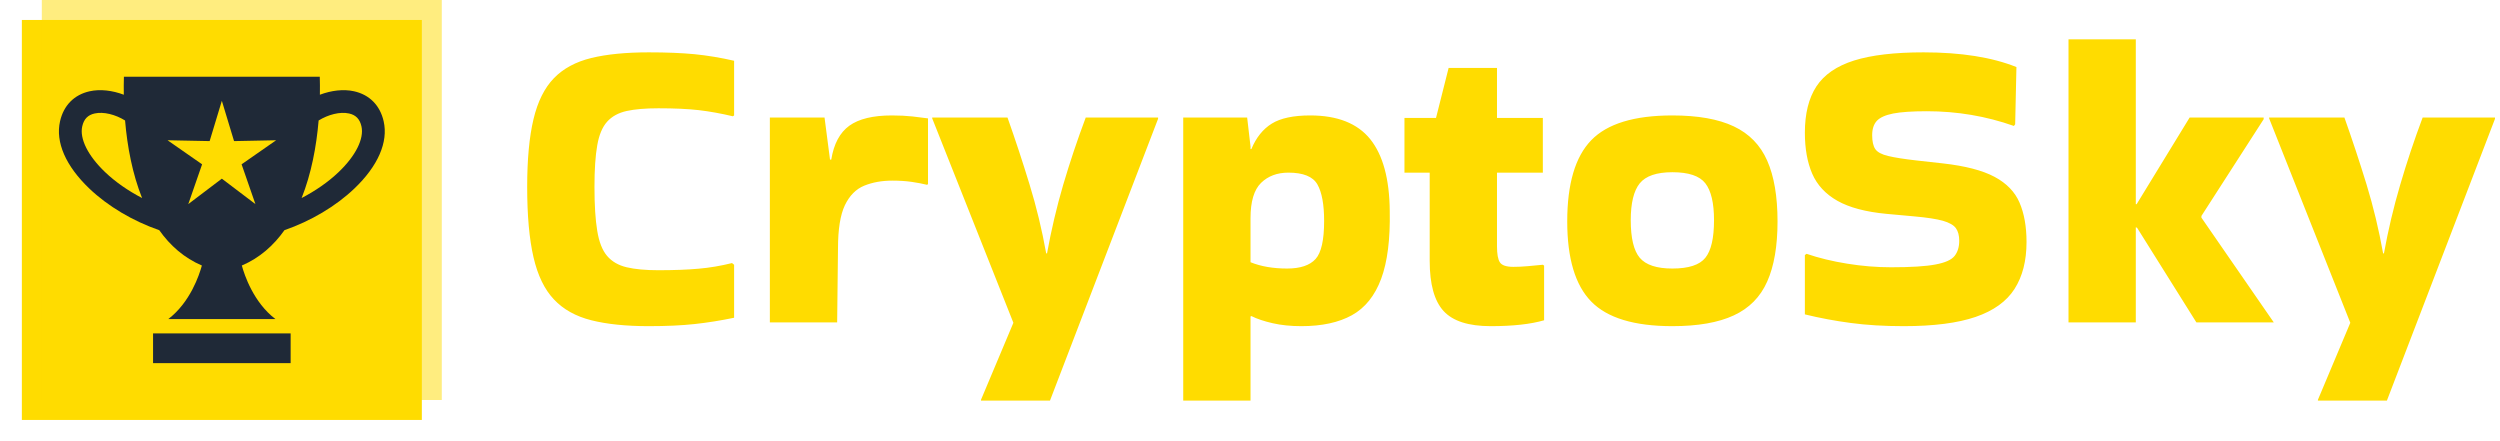
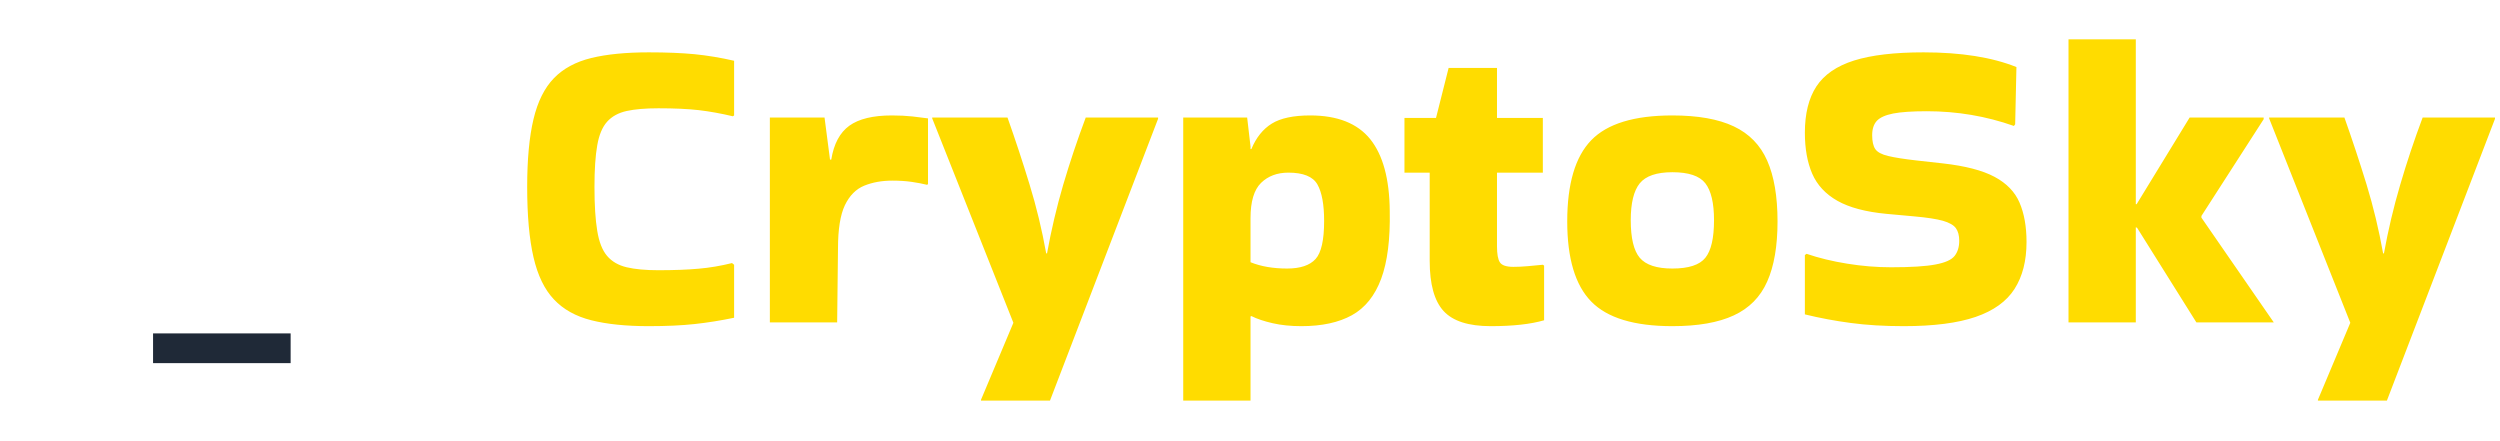
<svg xmlns="http://www.w3.org/2000/svg" version="1.1" width="2000" height="353" viewBox="0 0 2000 353">
  <g transform="matrix(1,0,0,1,-1.212,-0.539)">
    <svg viewBox="0 0 396 70" data-background-color="#ffffff" preserveAspectRatio="xMidYMid meet" height="353" width="2000">
      <g id="tight-bounds" transform="matrix(1,0,0,1,0.24,0.107)">
        <svg viewBox="0 0 395.52 69.786" height="69.786" width="395.52">
          <g>
            <svg viewBox="0 0 501.072 88.41" height="69.786" width="395.52">
              <g transform="matrix(1,0,0,1,105.552,7.899)">
                <svg viewBox="0 0 395.52 72.612" height="72.612" width="395.52">
                  <g id="textblocktransform">
                    <svg viewBox="0 0 395.52 72.612" height="72.612" width="395.52" id="textblock">
                      <g>
                        <svg viewBox="0 0 395.52 72.612" height="72.612" width="395.52">
                          <g transform="matrix(1,0,0,1,0,0)">
                            <svg width="395.52" viewBox="2 -34.1 233.93 42.95" height="72.612" data-palette-color="#ffdc00">
                              <path d="M26.35-7.5L26.6-7.3 26.6-1Q24.2-0.5 21.9-0.25 19.6 0 16.45 0L16.45 0Q12.4 0 9.63-0.7 6.85-1.4 5.18-3.18 3.5-4.95 2.75-8.2 2-11.45 2-16.55L2-16.55Q2-21.45 2.75-24.6 3.5-27.75 5.18-29.48 6.85-31.2 9.63-31.88 12.4-32.55 16.45-32.55L16.45-32.55Q19.6-32.55 21.9-32.33 24.2-32.1 26.6-31.55L26.6-31.55 26.6-25.05 26.45-24.95Q24.35-25.45 22.4-25.68 20.45-25.9 17.6-25.9L17.6-25.9Q15.3-25.9 13.83-25.58 12.35-25.25 11.5-24.3 10.65-23.35 10.33-21.5 10-19.65 10-16.55L10-16.55Q10-13.3 10.33-11.33 10.65-9.35 11.5-8.35 12.35-7.35 13.83-7 15.3-6.65 17.6-6.65L17.6-6.65Q20.4-6.65 22.38-6.83 24.35-7 26.35-7.5L26.35-7.5ZM38.95-9.25L38.85-0.45 30.85-0.45 30.85-24.8 37.35-24.8 38-19.8 38.15-19.8Q38.6-22.6 40.3-23.83 42-25.05 45.35-25.05L45.35-25.05Q46.7-25.05 47.8-24.93 48.9-24.8 49.65-24.7L49.65-24.7 49.65-16.9 49.55-16.8Q48.75-17 47.72-17.15 46.7-17.3 45.4-17.3L45.4-17.3Q43.55-17.3 42.07-16.7 40.6-16.1 39.77-14.38 38.95-12.65 38.95-9.25L38.95-9.25 38.95-9.25ZM55.95 8.85L55.95 8.75 59.8-0.4 50.15-24.7 50.15-24.8 59.1-24.8Q60.5-20.85 61.72-16.85 62.95-12.85 63.7-8.65L63.7-8.65 63.8-8.65Q64.55-12.8 65.72-16.8 66.9-20.8 68.4-24.8L68.4-24.8 77-24.8 77-24.65 64.15 8.85 55.95 8.85ZM87.99-1.15L87.99 8.85 79.99 8.85 79.99-24.8 87.59-24.8 87.99-21.35 87.99-21.05 88.09-21.05Q88.94-23.1 90.52-24.08 92.09-25.05 95.09-25.05L95.09-25.05Q99.94-25.05 102.22-22.23 104.49-19.4 104.54-13.7L104.54-13.7Q104.64-8.65 103.52-5.63 102.39-2.6 100.04-1.3 97.69 0 94.04 0L94.04 0Q92.14 0 90.62-0.35 89.09-0.7 88.09-1.2L88.09-1.2 87.99-1.15ZM92.49-18.25L92.49-18.25Q90.49-18.25 89.24-17.03 87.99-15.8 87.99-12.85L87.99-12.85 87.99-7.6Q89.84-6.85 92.34-6.85L92.34-6.85Q94.69-6.85 95.72-7.98 96.74-9.1 96.74-12.5L96.74-12.5Q96.74-15.45 95.94-16.85 95.14-18.25 92.49-18.25ZM109.29-7.75L109.29-7.75 109.29-18.25 106.29-18.25 106.29-24.75 110.04-24.75 111.54-30.7 117.29-30.7 117.29-24.75 122.74-24.75 122.74-18.25 117.29-18.25 117.29-9.5Q117.29-8.1 117.64-7.58 117.99-7.05 119.24-7.05L119.24-7.05Q120.04-7.05 120.94-7.13 121.84-7.2 122.74-7.3L122.74-7.3 122.89-7.2 122.89-0.7Q120.49 0 116.54 0L116.54 0Q112.59 0 110.94-1.8 109.29-3.6 109.29-7.75ZM125.64-12.45L125.64-12.45Q125.64-19.15 128.49-22.1 131.34-25.05 138.14-25.05L138.14-25.05Q142.69-25.05 145.44-23.75 148.19-22.45 149.41-19.68 150.64-16.9 150.64-12.45L150.64-12.45Q150.64-8.05 149.41-5.3 148.19-2.55 145.44-1.28 142.69 0 138.14 0L138.14 0Q131.34 0 128.49-2.93 125.64-5.85 125.64-12.45ZM138.14-6.85L138.14-6.85Q141.04-6.85 142.06-8.13 143.09-9.4 143.09-12.6L143.09-12.6Q143.09-15.65 142.06-16.98 141.04-18.3 138.14-18.3L138.14-18.3Q135.34-18.3 134.26-16.98 133.19-15.65 133.19-12.6L133.19-12.6Q133.19-9.4 134.26-8.13 135.34-6.85 138.14-6.85ZM153.89-8.45L154.09-8.6Q156.29-7.85 158.91-7.43 161.54-7 164.14-7L164.14-7Q167.69-7 169.41-7.33 171.14-7.65 171.69-8.35 172.24-9.05 172.24-10.15L172.24-10.15Q172.24-11.1 171.84-11.65 171.44-12.2 170.29-12.53 169.14-12.85 166.89-13.05L166.89-13.05 163.59-13.35Q159.89-13.7 157.76-14.9 155.64-16.1 154.76-18.13 153.89-20.15 153.89-23L153.89-23Q153.89-26.4 155.26-28.5 156.64-30.6 159.74-31.58 162.84-32.55 167.99-32.55L167.99-32.55Q174.69-32.55 179.04-30.8L179.04-30.8 178.89-24 178.74-23.8Q173.79-25.55 168.39-25.55L168.39-25.55Q165.79-25.55 164.39-25.28 162.99-25 162.44-24.4 161.89-23.8 161.89-22.7L161.89-22.7Q161.89-21.6 162.26-21.05 162.64-20.5 163.79-20.23 164.94-19.95 167.14-19.7L167.14-19.7 170.29-19.35Q174.29-18.9 176.44-17.75 178.59-16.6 179.41-14.68 180.24-12.75 180.24-10L180.24-10Q180.24-6.65 178.81-4.42 177.39-2.2 174.19-1.1 170.99 0 165.64 0L165.64 0Q162.14 0 159.34-0.38 156.54-0.75 153.89-1.4L153.89-1.4 153.89-8.45ZM193.23-11.75L193.23-0.45 185.23-0.45 185.23-34.1 193.23-34.1 193.23-14.5 193.33-14.5 199.63-24.8 208.43-24.8 208.43-24.6 201.03-13.1 201.03-12.9 209.63-0.45 200.43-0.45 193.38-11.7 193.23-11.75ZM214.88 8.85L214.88 8.75 218.73-0.4 209.08-24.7 209.08-24.8 218.03-24.8Q219.43-20.85 220.66-16.85 221.88-12.85 222.63-8.65L222.63-8.65 222.73-8.65Q223.48-12.8 224.66-16.8 225.83-20.8 227.33-24.8L227.33-24.8 235.93-24.8 235.93-24.65 223.08 8.85 214.88 8.85Z" opacity="1" transform="matrix(1,0,0,1,0,0)" fill="#ffdc00" class="wordmark-text-0" data-fill-palette-color="primary" id="text-0" />
                            </svg>
                          </g>
                        </svg>
                      </g>
                    </svg>
                  </g>
                </svg>
              </g>
              <g>
                <svg viewBox="0 0 88.41 88.41" height="88.41" width="88.41">
                  <g>
                    <svg />
                  </g>
                  <g id="icon-0">
                    <svg viewBox="0 0 88.41 88.41" height="88.41" width="88.41">
                      <g>
-                         <rect width="80.388" height="80.388" x="4.011" y="4.011" fill="#ffdc00" data-fill-palette-color="accent" />
-                         <rect width="80.388" height="80.388" x="8.022" y="-3.552713678800501e-15" fill="#ffdc00" opacity="0.5" data-fill-palette-color="accent" />
-                       </g>
+                         </g>
                      <g transform="matrix(1,0,0,1,11.461,15.423)">
                        <svg viewBox="0 0 65.489 57.564" height="57.564" width="65.489">
                          <g>
                            <svg version="1.1" x="0" y="0" viewBox="5 10.445 90.001 79.11" enable-background="new 0 0 100 100" xml:space="preserve" height="57.564" width="65.489" class="icon-cg-0" data-fill-palette-color="quaternary" id="cg-0">
                              <g fill="#1f2937" data-fill-palette-color="quaternary">
-                                 <path d="M86.487 14.453c-2.902-0.642-6.253-0.23-9.408 0.959 0.027-1.705 0.019-3.37-0.029-4.967H50 22.95c-0.048 1.597-0.057 3.262-0.029 4.967-3.155-1.189-6.505-1.601-9.408-0.959-4.292 0.944-7.206 3.894-8.205 8.299-1.305 5.751 1.568 12.345 8.089 18.569 5.138 4.903 12.031 8.982 19.311 11.502 3.016 4.252 6.877 7.678 11.776 9.761-0.714 2.609-3.221 10.167-9.279 14.792H50h14.796c-6.059-4.625-8.565-12.183-9.279-14.792 4.899-2.083 8.761-5.509 11.776-9.762 7.279-2.519 14.173-6.598 19.311-11.501 6.521-6.225 9.394-12.818 8.089-18.569C93.693 18.347 90.779 15.397 86.487 14.453zM17.738 36.774c-4.716-4.504-7.071-9.224-6.298-12.63 0.454-2.01 1.544-3.138 3.428-3.554 2.487-0.549 5.731 0.285 8.403 1.938 0.607 7.209 2.031 14.738 4.696 21.418C24.132 41.952 20.61 39.516 17.738 36.774zM55.454 34.632l3.816 10.988L50 38.595l-9.271 7.025 3.816-10.988L35 27.985l11.629 0.234L50 17.087l3.371 11.133L65 27.985 55.454 34.632zM82.262 36.774c-2.872 2.741-6.394 5.178-10.229 7.173 2.666-6.68 4.09-14.209 4.696-21.418 2.672-1.652 5.916-2.486 8.403-1.938 1.884 0.416 2.974 1.544 3.428 3.554C89.333 27.551 86.978 32.271 82.262 36.774z" fill="#1f2937" data-fill-palette-color="quaternary" />
                                <rect x="31" y="81.341" width="38" height="8.214" fill="#1f2937" data-fill-palette-color="quaternary" />
                              </g>
                            </svg>
                          </g>
                        </svg>
                      </g>
                    </svg>
                  </g>
                </svg>
              </g>
            </svg>
          </g>
          <defs />
        </svg>
        <rect width="395.52" height="69.786" fill="none" stroke="none" visibility="hidden" />
      </g>
    </svg>
  </g>
</svg>